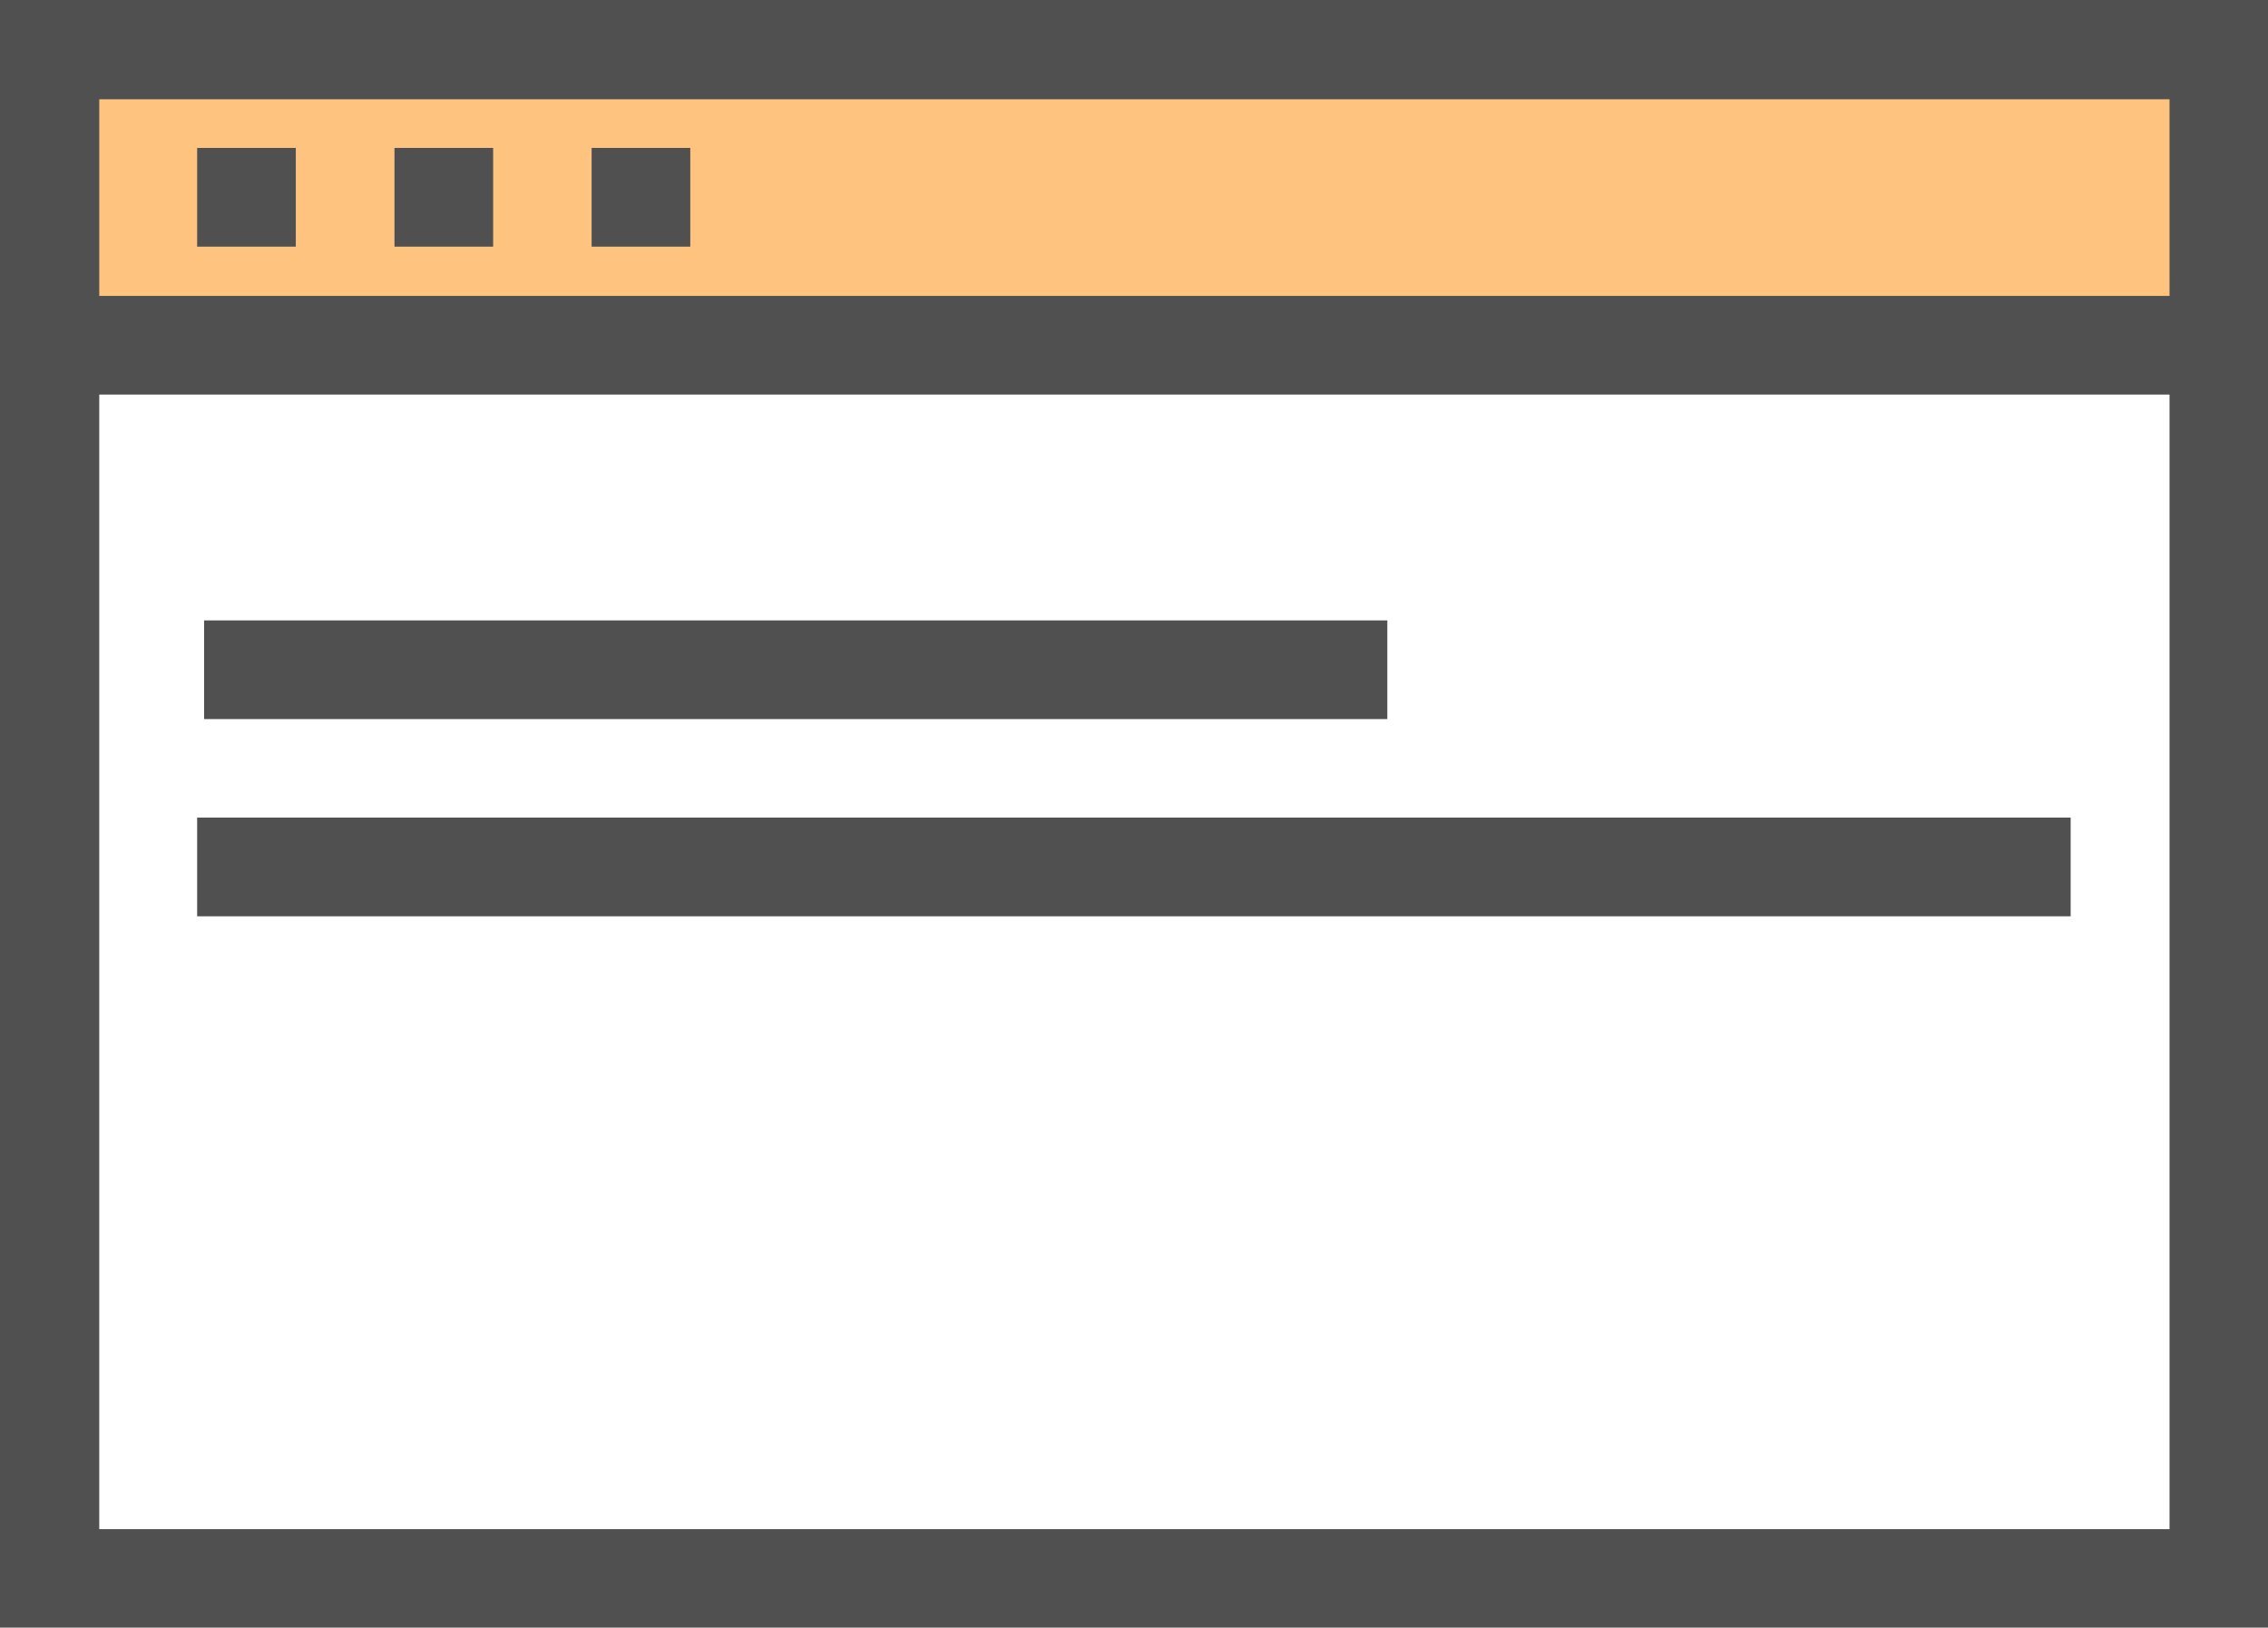
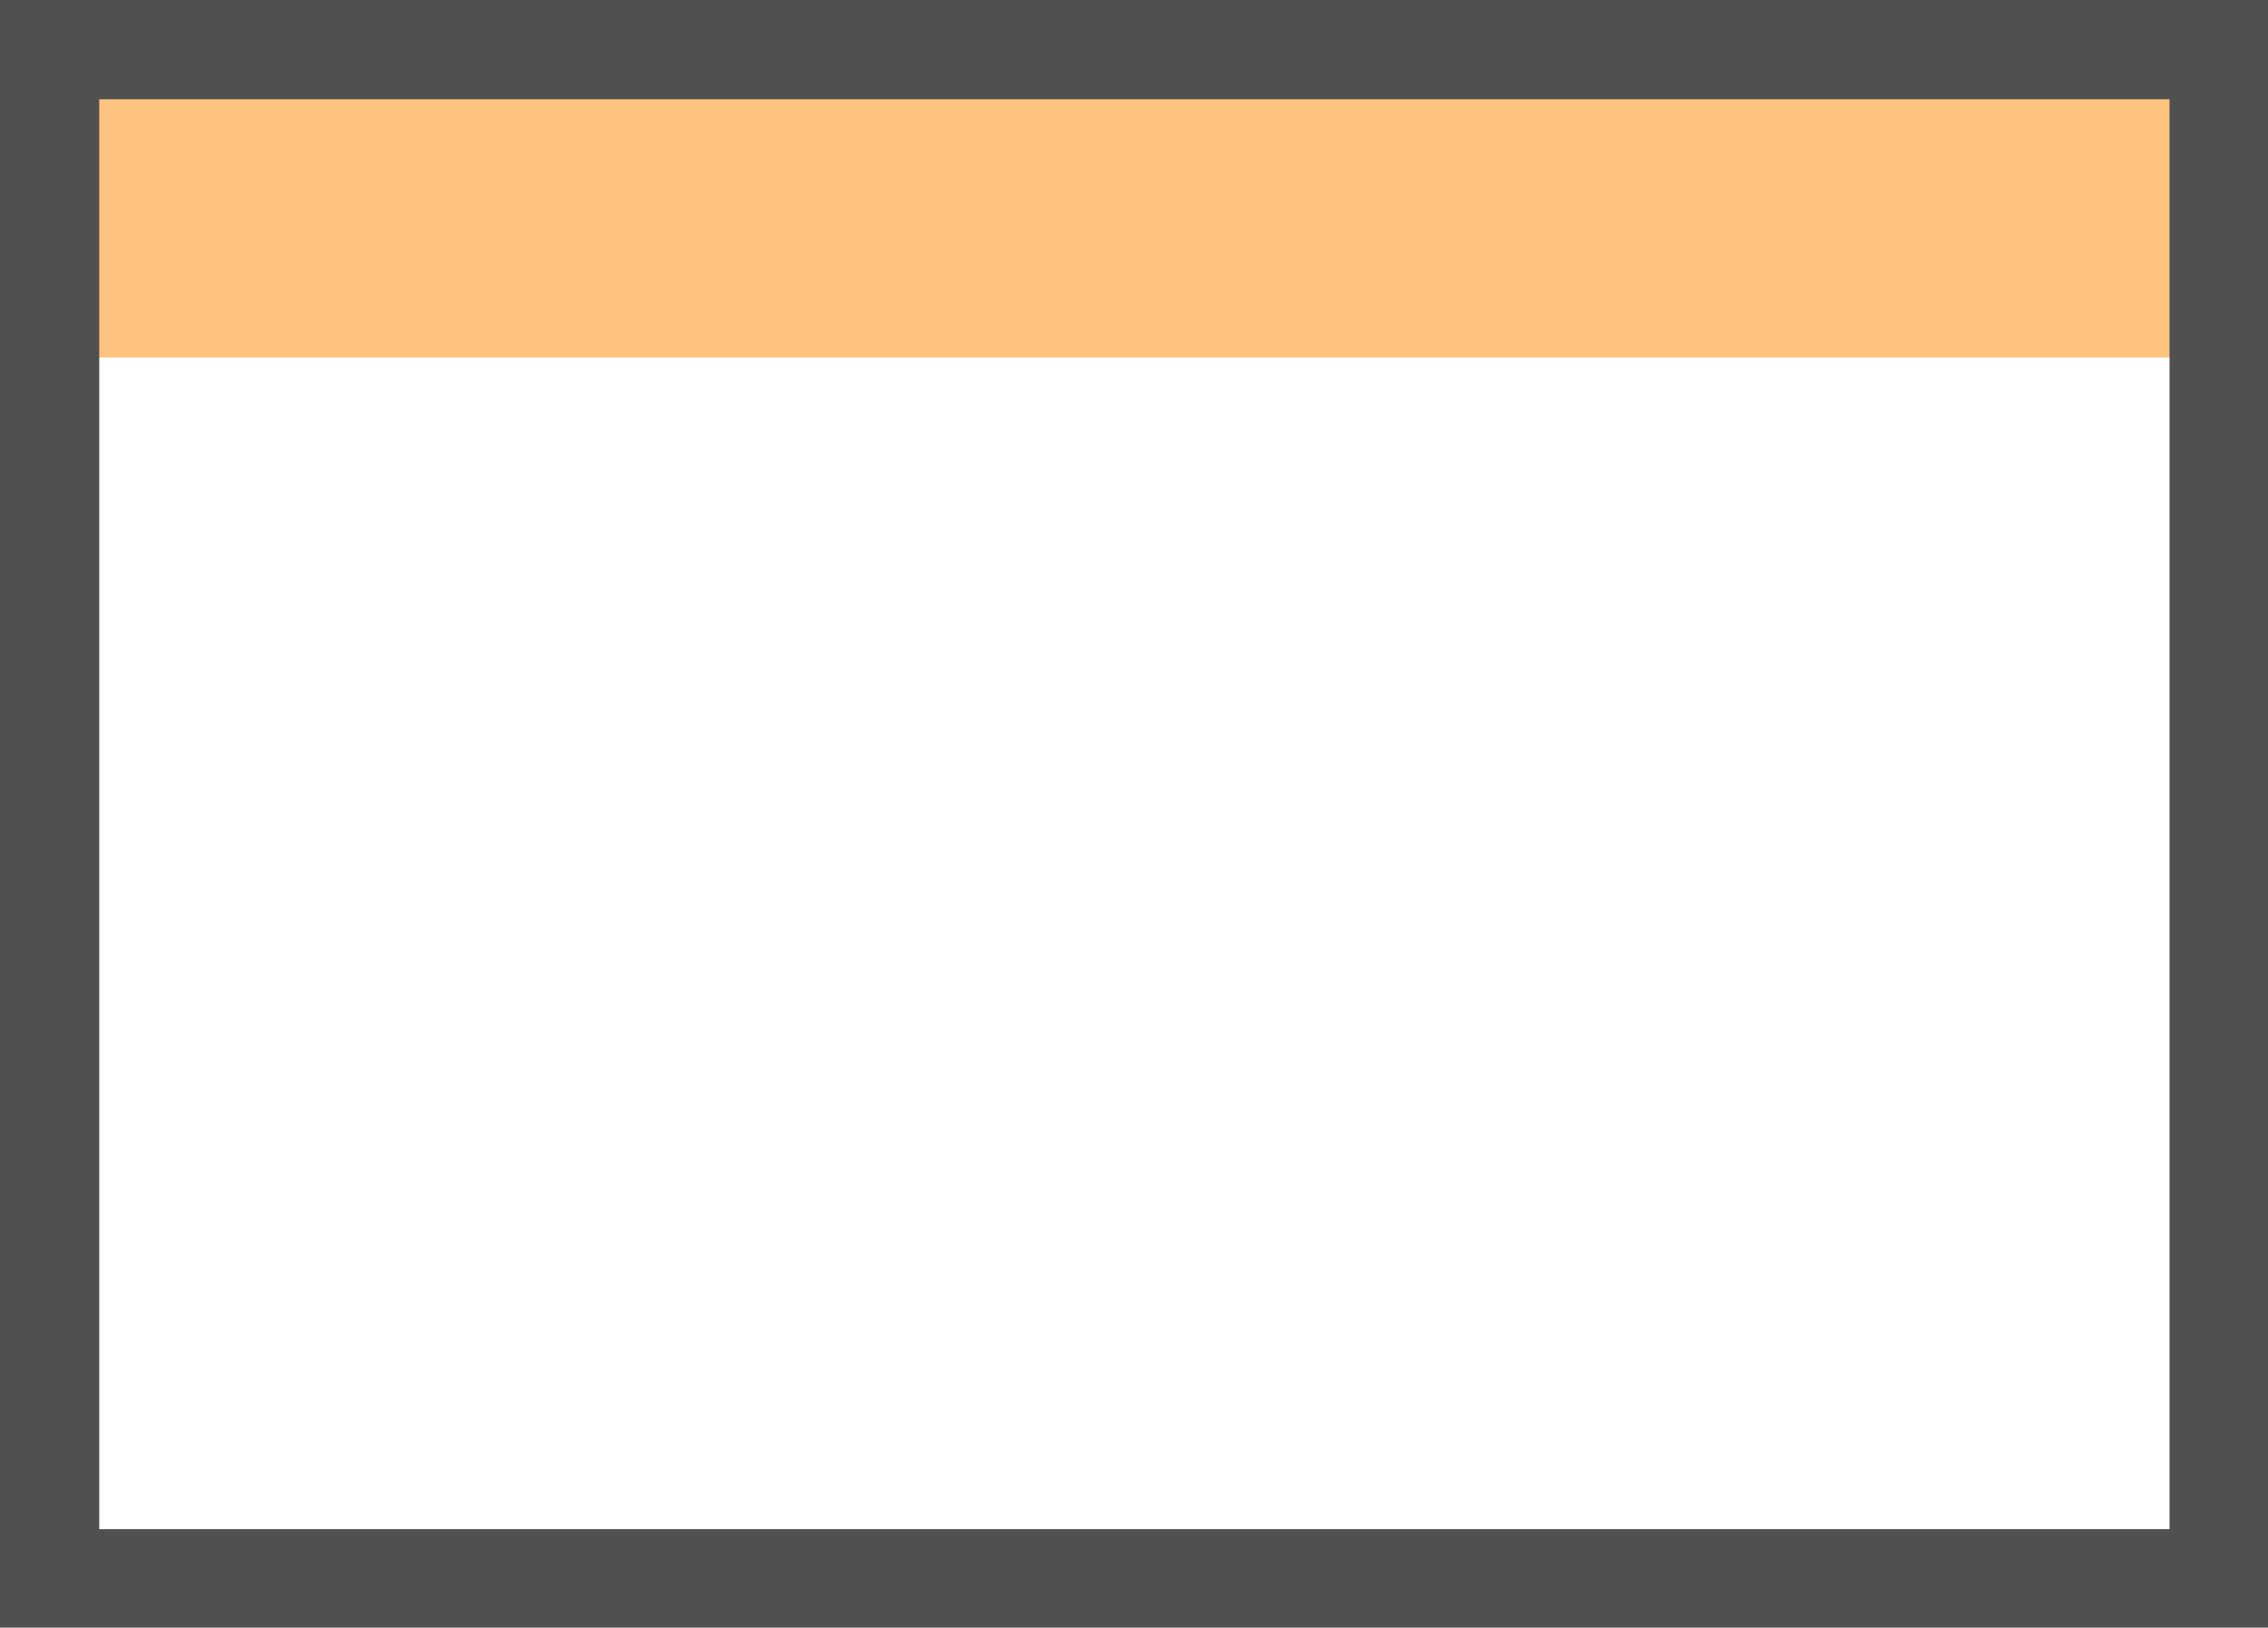
<svg xmlns="http://www.w3.org/2000/svg" viewBox="0 0 114.24 81.96">
  <defs>
    <style>.cls-2{fill:#505050}</style>
  </defs>
  <g id="Layer_2" data-name="Layer 2">
    <g id="_Layer_" data-name="&lt;Layer&gt;">
      <path fill="#ffc380" d="M2.99 2h108v16h-108z" />
      <path class="cls-2" d="M114.24 82H0V0h114.24zM5 77h104.28V5H5z" />
-       <path class="cls-2" d="M2.48 14.9h109.28v4.97H2.48zm7.45-7.45h4.97v4.97H9.93zm9.94 0h4.97v4.97h-4.97zm9.93 0h4.97v4.97H29.8zM9.93 41.17h94.37v4.97H9.93zm.35-9.93h59.6v4.97h-59.6z" />
    </g>
  </g>
</svg>